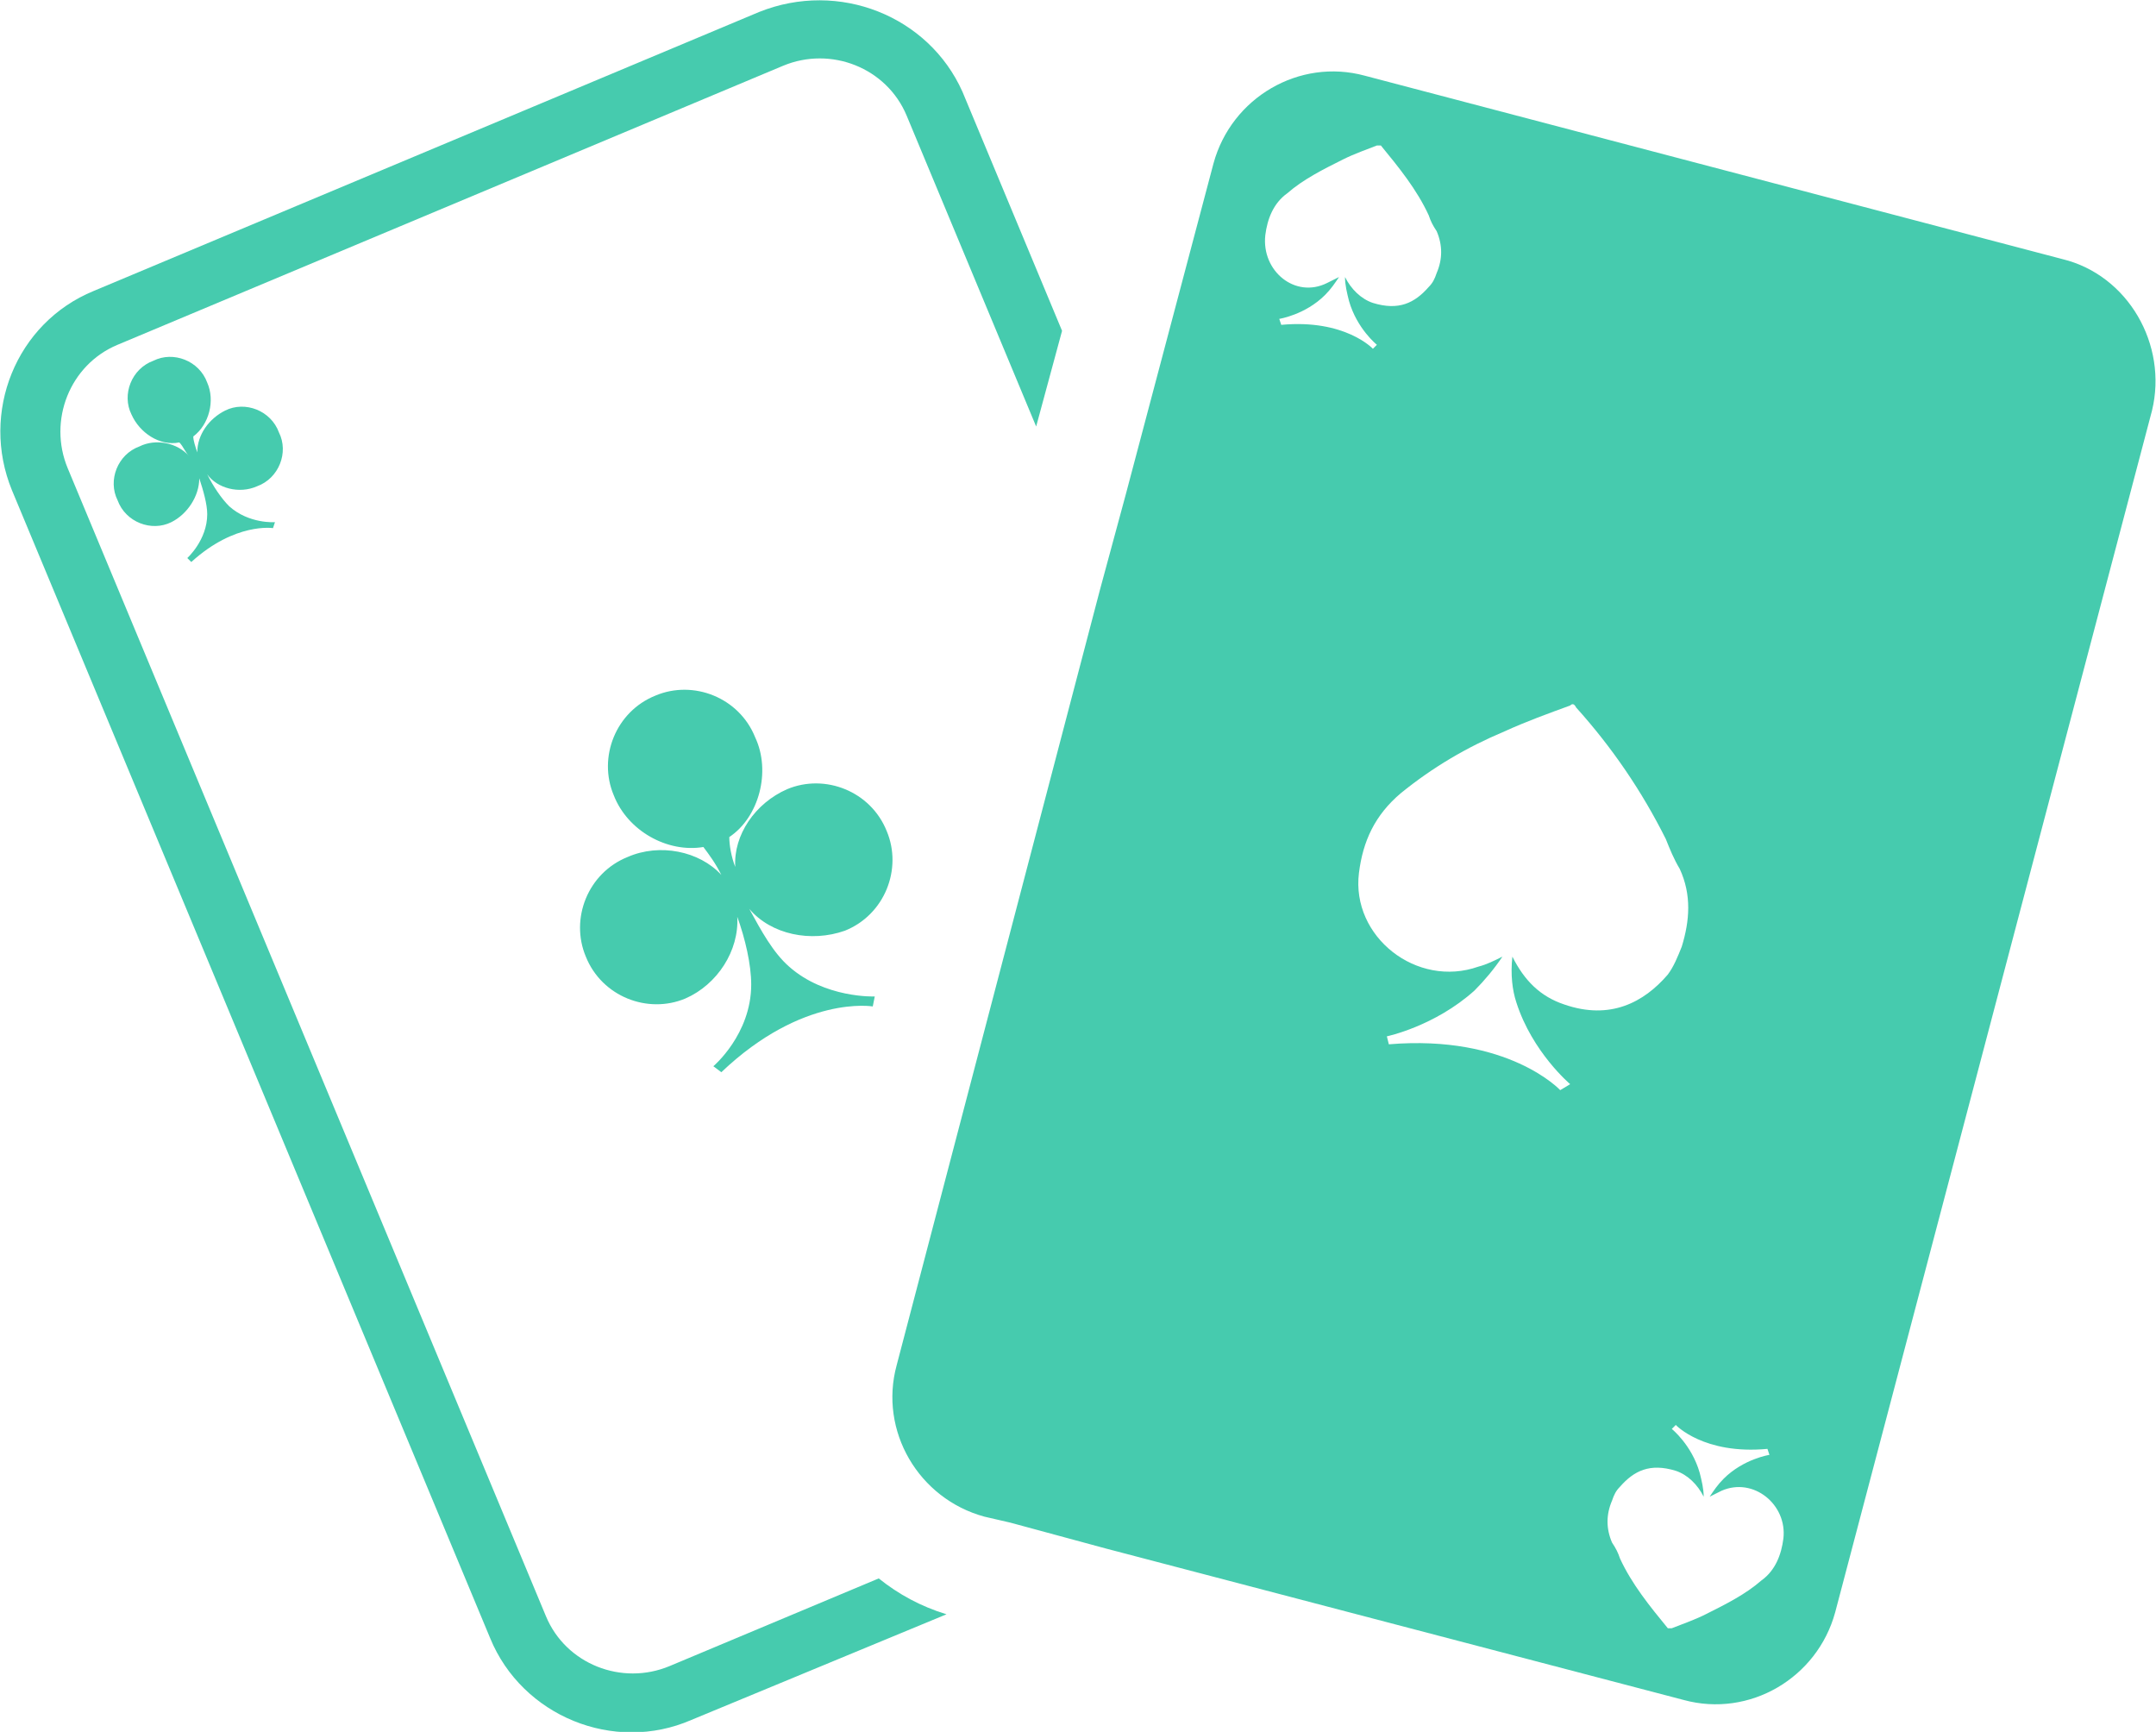
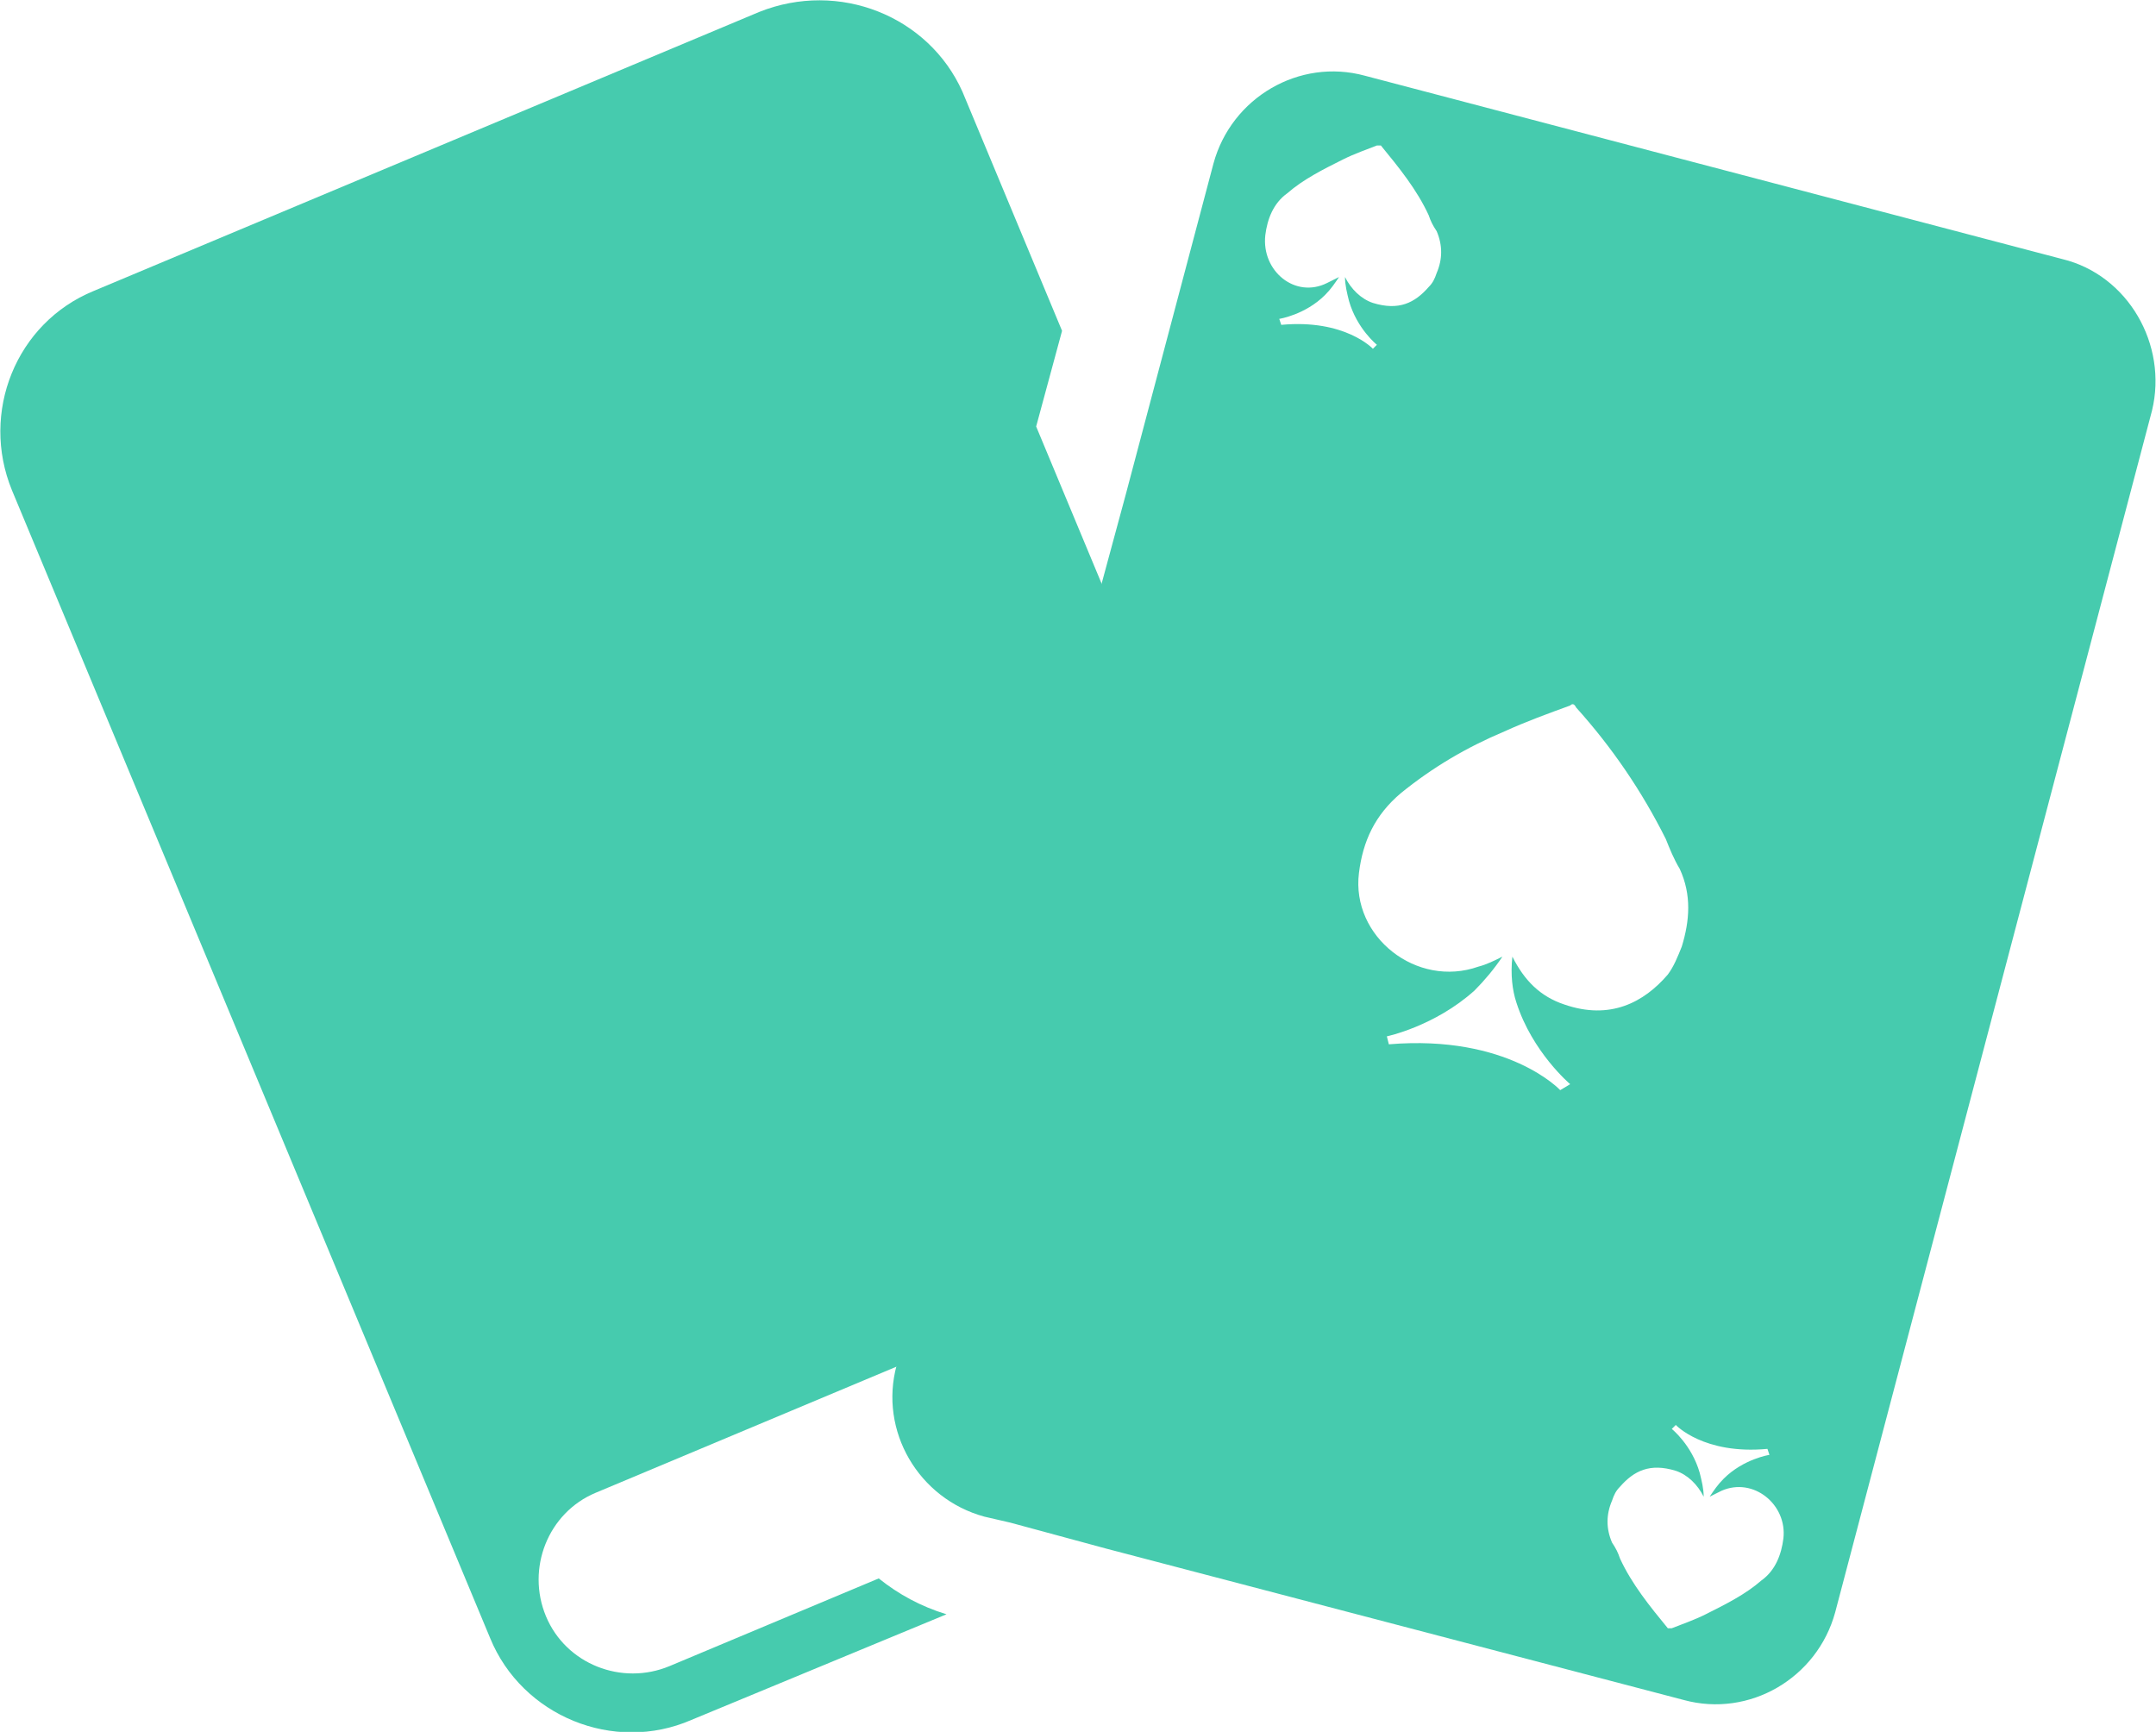
<svg xmlns="http://www.w3.org/2000/svg" version="1.1" id="poker" x="0px" y="0px" viewBox="0 0 108.2 86.9" style="enable-background:new 0 0 108.2 86.9;" xml:space="preserve">
  <script />
  <style type="text/css">
        .st0 {
            fill: #46cbae;
        }
    </style>
  <g>
-     <path class="st0" d="M33.6,83.6c-2.4,1-5.2-0.1-6.2-2.5l-24-57.6c-1-2.4,0.1-5.2,2.5-6.2l33.4-14c2.4-1,5.2,0.1,6.2,2.5L52,21.4   l1.3-4.8l-5-12C46.6,0.8,42.1-1,38.1,0.6l-33.4,14C0.8,16.2-1,20.7,0.6,24.6l24,57.6c1.6,3.9,6.2,5.8,10.1,4.1L47.5,81   c-1.3-0.4-2.4-1-3.4-1.8L33.6,83.6z" />
-     <path class="st0" d="M43.8,50.5l0.1-0.5c0,0-2.5,0.1-4.3-1.5c-0.8-0.7-1.4-1.8-2-2.9c1.1,1.3,3.1,1.7,4.8,1.1c2-0.8,2.9-3.1,2.1-5   c-0.8-2-3.1-2.9-5-2.1c-1.6,0.7-2.7,2.3-2.6,3.9c-0.2-0.5-0.3-1.1-0.3-1.5c1.5-1,2.1-3.3,1.3-5c-0.8-2-3.1-2.9-5-2.1   c-2,0.8-2.9,3.1-2.1,5c0.7,1.8,2.7,2.9,4.5,2.6c0.3,0.4,0.6,0.8,0.9,1.4c-1.1-1.2-3.1-1.6-4.7-0.9c-2,0.8-2.9,3.1-2.1,5   c0.8,2,3.1,2.9,5,2.1c1.6-0.7,2.7-2.4,2.6-4.1c0.4,1.1,0.7,2.4,0.7,3.4c0,2.5-1.9,4.1-1.9,4.1l0,0l0.4,0.3   C40.3,49.9,43.8,50.5,43.8,50.5z" />
-     <path class="st0" d="M12.9,24.4c1.1-0.4,1.6-1.7,1.1-2.7c-0.4-1.1-1.7-1.6-2.7-1.1c-0.8,0.4-1.4,1.2-1.4,2.1   c-0.1-0.3-0.2-0.6-0.2-0.8c0.8-0.6,1.1-1.8,0.7-2.7c-0.4-1.1-1.7-1.6-2.7-1.1c-1.1,0.4-1.6,1.7-1.1,2.7C7,21.7,8,22.4,9,22.2   c0.2,0.2,0.3,0.5,0.5,0.7C8.9,22.2,7.8,22,7,22.4c-1.1,0.4-1.6,1.7-1.1,2.7c0.4,1.1,1.7,1.6,2.7,1.1C9.4,25.8,10,24.9,10,24   c0.2,0.6,0.4,1.3,0.4,1.8c0,1.3-1,2.2-1,2.2l0,0l0.2,0.2c2.2-2,4.1-1.7,4.1-1.7l0.1-0.3c0,0-1.3,0.1-2.3-0.8   c-0.4-0.4-0.8-1-1.1-1.6C10.9,24.5,12,24.8,12.9,24.4z" />
+     <path class="st0" d="M33.6,83.6c-2.4,1-5.2-0.1-6.2-2.5c-1-2.4,0.1-5.2,2.5-6.2l33.4-14c2.4-1,5.2,0.1,6.2,2.5L52,21.4   l1.3-4.8l-5-12C46.6,0.8,42.1-1,38.1,0.6l-33.4,14C0.8,16.2-1,20.7,0.6,24.6l24,57.6c1.6,3.9,6.2,5.8,10.1,4.1L47.5,81   c-1.3-0.4-2.4-1-3.4-1.8L33.6,83.6z" />
    <path class="st0" d="M103.5,13l-35-9.2c-3.3-0.9-6.7,1.1-7.6,4.4l-4.4,16.6l-1.3,4.8L45,68.5c-0.9,3.3,1.1,6.7,4.4,7.6l1.3,0.3   l4.8,1.3l29,7.6c3.3,0.9,6.7-1.1,7.6-4.4L108,20.6C108.8,17.3,106.8,13.8,103.5,13z M63.5,11.8c0.1-0.8,0.4-1.6,1.1-2.1   c0.8-0.7,1.8-1.2,2.8-1.7c0.6-0.3,1.2-0.5,1.7-0.7c0.1,0,0.1,0,0.2,0c0.9,1.1,1.8,2.2,2.4,3.5c0.1,0.3,0.2,0.5,0.4,0.8   c0.3,0.7,0.3,1.4,0,2.1c-0.1,0.3-0.2,0.5-0.4,0.7c-0.7,0.8-1.5,1.2-2.8,0.8c-0.6-0.2-1.1-0.7-1.4-1.3c0,0.4,0.1,0.8,0.2,1.2   c0.4,1.4,1.4,2.2,1.4,2.2l-0.2,0.2c0,0-1.4-1.5-4.6-1.2l-0.1-0.3l0,0c0,0,1.3-0.2,2.3-1.2c0.3-0.3,0.5-0.6,0.7-0.9   c-0.2,0.1-0.4,0.2-0.6,0.3C65,15,63.3,13.6,63.5,11.8z M76.1,50.3c0.8,2.5,2.7,4.1,2.7,4.1l-0.5,0.3c0,0-2.6-2.8-8.6-2.3L69.6,52   l0,0c0,0,2.4-0.5,4.4-2.3c0.5-0.5,1-1.1,1.4-1.7c-0.4,0.2-0.8,0.4-1.2,0.5c-3.1,1.1-6.4-1.5-6-4.7c0.2-1.6,0.8-2.9,2.1-4   c1.6-1.3,3.3-2.3,5.2-3.1c1.1-0.5,2.2-0.9,3.3-1.3c0.1-0.1,0.2-0.1,0.3,0.1c1.8,2,3.3,4.2,4.5,6.6c0.2,0.5,0.4,1,0.7,1.5   c0.6,1.3,0.5,2.6,0.1,3.9c-0.2,0.5-0.4,1-0.7,1.4c-1.2,1.4-2.9,2.3-5.2,1.5c-1.2-0.4-2-1.2-2.6-2.4C75.8,48.9,75.9,49.7,76.1,50.3z    M89.5,77.2c-0.1,0.8-0.4,1.6-1.1,2.1c-0.8,0.7-1.8,1.2-2.8,1.7c-0.6,0.3-1.2,0.5-1.7,0.7c-0.1,0-0.1,0-0.2,0   c-0.9-1.1-1.8-2.2-2.4-3.5c-0.1-0.3-0.2-0.5-0.4-0.8c-0.3-0.7-0.3-1.4,0-2.1c0.1-0.3,0.2-0.5,0.4-0.7c0.7-0.8,1.5-1.2,2.8-0.8   c0.6,0.2,1.1,0.7,1.4,1.3c0-0.4-0.1-0.8-0.2-1.2c-0.4-1.4-1.4-2.2-1.4-2.2l0.2-0.2c0,0,1.4,1.5,4.6,1.2l0.1,0.3l0,0   c0,0-1.3,0.2-2.3,1.2c-0.3,0.3-0.5,0.6-0.7,0.9c0.2-0.1,0.4-0.2,0.6-0.3C88,74.1,89.7,75.5,89.5,77.2z" />
  </g>
</svg>